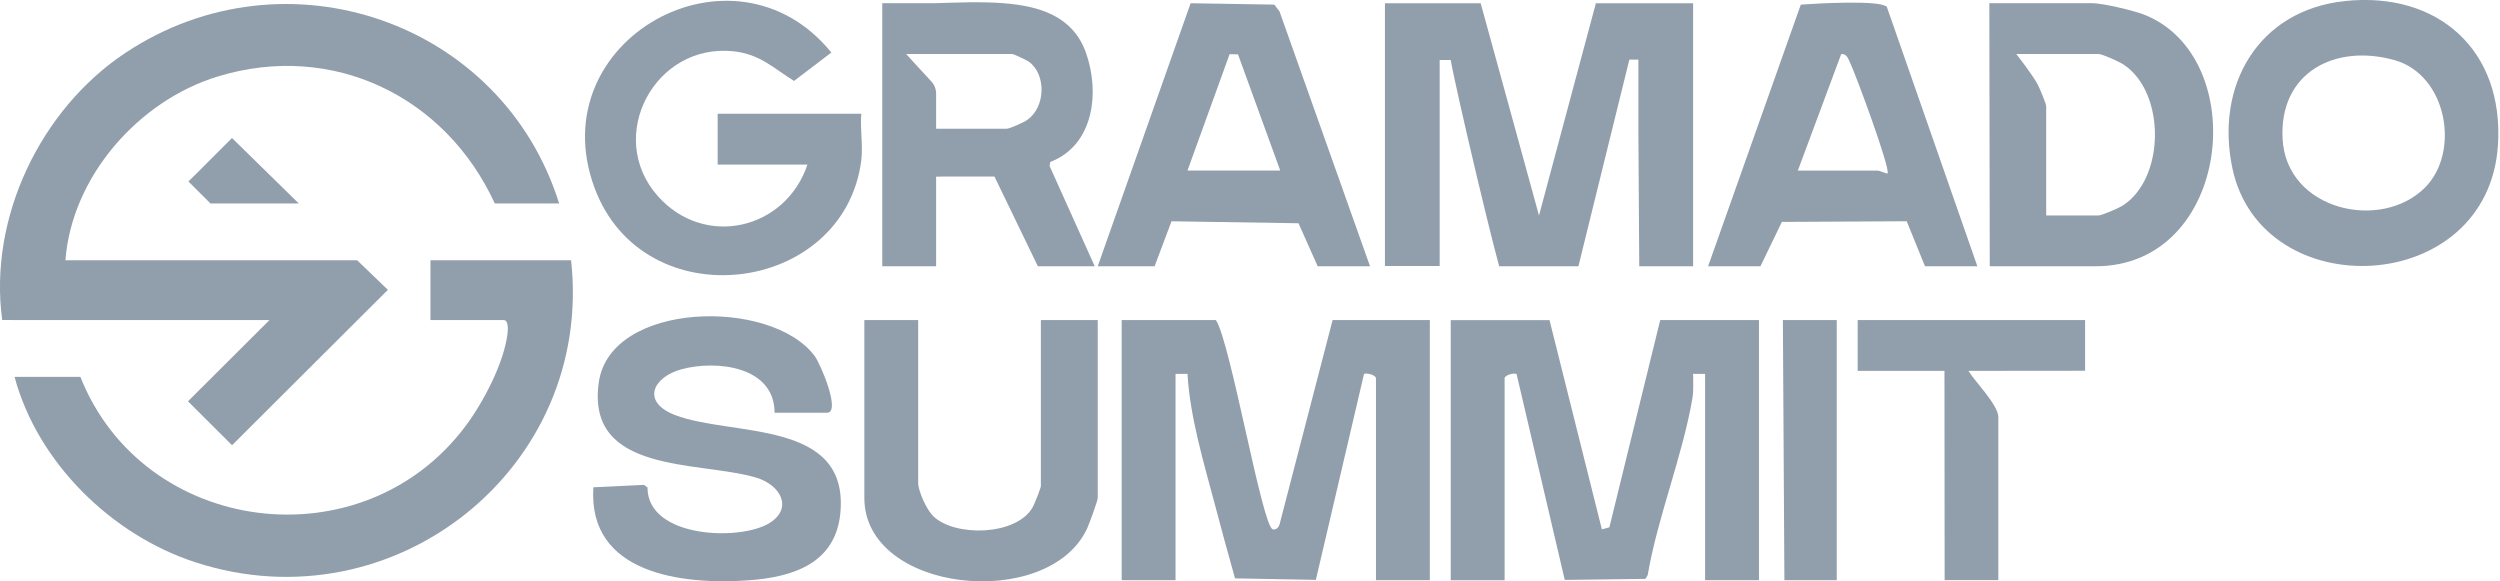
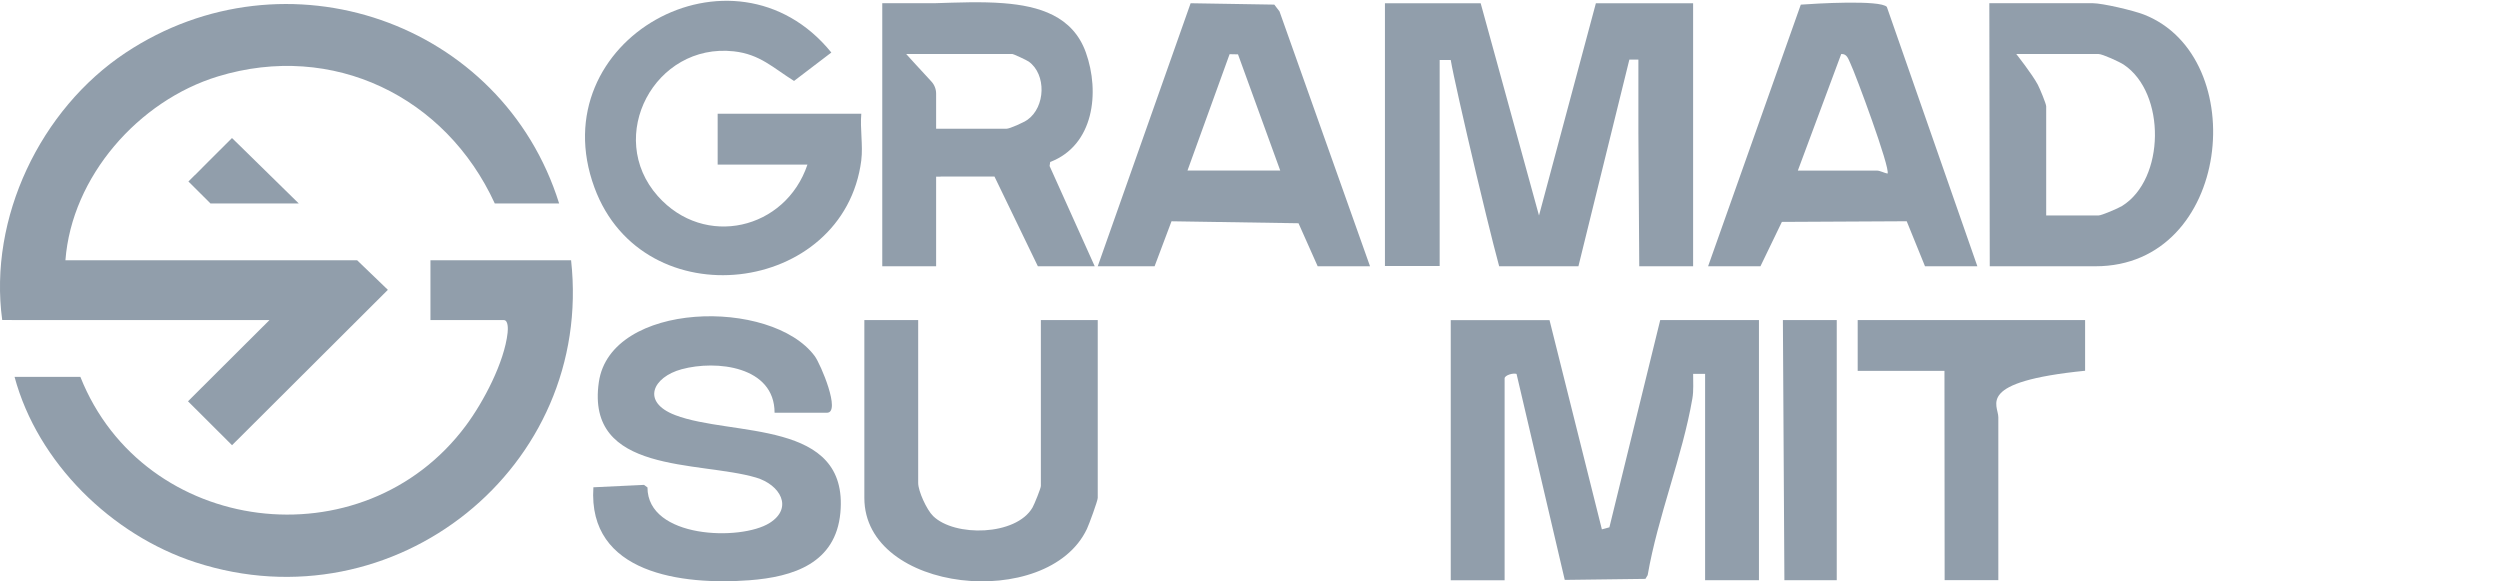
<svg xmlns="http://www.w3.org/2000/svg" width="172" height="40" viewBox="0 0 172 40" fill="none">
  <g clip-path="url(#clip0_1013_3928)">
-     <path d="M98.373 22.021V39.916H94.667V26.031C94.667 25.811 94.074 25.638 93.845 25.724L90.531 39.895L84.971 39.792C84.484 38.087 84.025 36.367 83.569 34.654C82.803 31.771 81.869 28.673 81.7 25.722H80.878V39.916H77.172V22.021H83.656C84.668 23.575 86.84 36.26 87.57 36.418C87.877 36.484 88.04 36.161 88.079 35.903L91.683 22.021H98.373Z" fill="#919EAB" />
    <path d="M106.606 22.021L110.209 36.42L110.726 36.28L114.223 22.021H121.016V39.916H117.311V25.724H116.488C116.482 26.289 116.532 26.856 116.435 27.42C115.748 31.412 114.056 35.534 113.36 39.569L113.205 39.827L107.655 39.897L104.339 25.726C104.111 25.642 103.517 25.815 103.517 26.035V39.92H99.811V22.025H106.604L106.606 22.021Z" fill="#919EAB" />
    <path d="M39.291 17.907C40.861 32.156 27.142 43.139 13.449 38.687C7.677 36.81 2.59 31.833 1.001 25.928H5.529C9.88 36.882 24.972 38.788 32.049 29.287C33.267 27.651 34.703 24.927 34.924 22.888C34.951 22.641 34.975 22.021 34.658 22.021H29.615V17.907H39.291Z" fill="#919EAB" />
    <path d="M53.291 28.397C53.291 25.195 49.286 24.756 46.898 25.403C44.907 25.943 44.097 27.651 46.443 28.556C50.34 30.056 58.418 28.805 57.817 35.285C57.495 38.741 54.599 39.695 51.549 39.922C46.962 40.262 40.427 39.493 40.825 33.525L44.309 33.36L44.546 33.535C44.546 37.049 50.968 37.234 52.953 35.979C54.597 34.938 53.676 33.347 52.017 32.857C48.081 31.695 40.282 32.641 41.2 26.291C42.003 20.714 53.081 20.483 56.057 24.504C56.456 25.046 57.88 28.397 56.893 28.397H53.291Z" fill="#919EAB" />
    <path d="M59.259 11.018C58.078 20.31 44.26 22.029 40.899 12.908C37.154 2.747 50.492 -4.653 57.196 3.613L54.63 5.569C53.198 4.676 52.287 3.73 50.488 3.532C45.047 2.931 41.62 9.394 45.255 13.489C48.472 17.112 54.047 15.807 55.552 11.325H49.375V7.827H59.257C59.166 8.839 59.383 10.03 59.257 11.016L59.259 11.018Z" fill="#919EAB" />
-     <path d="M161.321 0.074C155.353 0.709 152.383 5.896 153.591 11.584C155.61 21.099 171.181 20.448 171.859 9.985C172.281 3.462 167.739 -0.608 161.321 0.072V0.074ZM166.848 12.897C163.819 15.943 157.313 14.476 157.043 9.571C156.789 4.983 160.651 2.988 164.748 4.138C168.349 5.15 169.289 10.445 166.848 12.897Z" fill="#919EAB" />
    <path d="M147.507 1.004C146.8 0.727 144.661 0.22 143.968 0.22H136.866L136.895 18.319H144.174C153.527 18.319 154.949 3.922 147.507 1.004ZM145.994 14.173C145.734 14.334 144.588 14.824 144.38 14.824H140.778V7.316C140.778 7.143 140.335 6.082 140.203 5.832C139.817 5.101 138.719 3.716 138.719 3.716H144.38C144.646 3.716 145.819 4.252 146.116 4.449C149.026 6.397 148.964 12.338 145.994 14.173Z" fill="#919EAB" />
    <path d="M88.029 0.783L87.671 0.317L81.915 0.223L75.524 18.319H79.436L80.6 15.224L89.338 15.36L90.655 18.317H94.257L88.029 0.783ZM81.698 11.735L84.596 3.728L85.175 3.74L88.081 11.735H81.7H81.698Z" fill="#919EAB" />
    <path d="M129.818 0.478C129.379 -0.027 124.825 0.249 123.895 0.319L117.517 18.319H121.119L122.593 15.267L131.182 15.222L132.44 18.319H136.042L129.816 0.478H129.818ZM129.866 11.943C129.664 11.91 129.332 11.737 129.146 11.737H123.691L126.677 3.714C127.077 3.697 127.157 4.052 127.294 4.332C127.66 5.086 130.076 11.601 129.863 11.943H129.866Z" fill="#919EAB" />
    <path d="M63.171 22.021V33.23C63.171 33.793 63.756 35.07 64.193 35.499C65.671 36.954 69.908 36.87 71.037 34.918C71.165 34.695 71.612 33.591 71.612 33.434V22.019H75.524V34.256C75.524 34.456 74.926 36.082 74.78 36.391C72.09 42.073 59.467 40.798 59.467 34.256V22.019H63.173L63.171 22.021Z" fill="#919EAB" />
-     <path d="M143.455 22.021V25.508L135.426 25.516C135.883 26.266 137.485 27.857 137.485 28.704V39.913H133.791L133.779 25.516H127.809V22.019H143.453L143.455 22.021Z" fill="#919EAB" />
+     <path d="M143.455 22.021V25.508C135.883 26.266 137.485 27.857 137.485 28.704V39.913H133.791L133.779 25.516H127.809V22.019H143.453L143.455 22.021Z" fill="#919EAB" />
    <path d="M126.368 22.021V39.916H122.766L122.663 22.021H126.368Z" fill="#919EAB" />
    <path d="M20.557 14H14.486C14.486 14 14.482 14 14.48 13.998L14.035 13.552L14.024 13.542L13.402 12.922L12.963 12.487L13.402 12.048L13.406 12.052L14.331 11.123L15.961 9.497L16.405 9.929L20.557 14Z" fill="#919EAB" />
    <path d="M38.469 14H34.042C30.668 6.642 22.903 2.848 14.997 5.257C9.534 6.923 4.938 12.145 4.501 17.907H24.572L25.771 19.061H25.773L26.538 19.799L26.686 19.941L26.34 20.285L16.976 29.623L16.258 30.338H16.256L16.234 30.363L16.227 30.367L15.964 30.631L15.819 30.485L13.08 27.754L12.934 27.61L13.227 27.317L17.911 22.647L18.301 22.26L18.54 22.021H0.81V22.017H0.152C-0.802 15.003 2.778 7.52 8.637 3.631C19.642 -3.668 34.551 1.461 38.469 14Z" fill="#919EAB" />
    <path d="M72.212 11.424L72.253 11.145C75.256 9.997 75.689 6.352 74.706 3.607C73.807 1.099 71.493 0.412 69.038 0.221C67.509 0.101 65.897 0.173 64.296 0.221H60.7V18.317H64.405V12.153H64.708L64.714 12.147H68.42L71.404 18.317H75.316L72.212 11.422V11.424ZM70.687 8.244C70.429 8.425 69.473 8.858 69.242 8.858H64.405V6.442C64.405 6.131 64.288 5.83 64.076 5.604L63.847 5.354L62.971 4.404C62.775 4.18 62.567 3.951 62.346 3.716H69.654C69.727 3.716 70.644 4.14 70.78 4.239C71.998 5.117 71.936 7.357 70.687 8.244Z" fill="#919EAB" />
    <path d="M116.486 0.223V18.321H112.721H112.781L112.758 14.822L112.721 9.103V4.101H112.101L112.084 4.165L109.456 14.822L108.595 18.321H103.144L103.138 18.293H103.136C102.913 17.476 102.6 16.238 102.254 14.822C102.081 14.115 101.899 13.365 101.718 12.6C101.66 12.363 101.604 12.124 101.547 11.887C100.741 8.485 99.954 5.01 99.811 4.128H99.049V18.303H95.284V0.223H101.87L102.936 4.099L105.881 14.82V14.824L105.885 14.82L108.758 4.099L109.797 0.223H116.486Z" fill="#919EAB" />
  </g>
  <defs>
    <clipPath id="clip0_1013_3928">
      <rect width="171.885" height="40" fill="white" />
    </clipPath>
  </defs>
</svg>